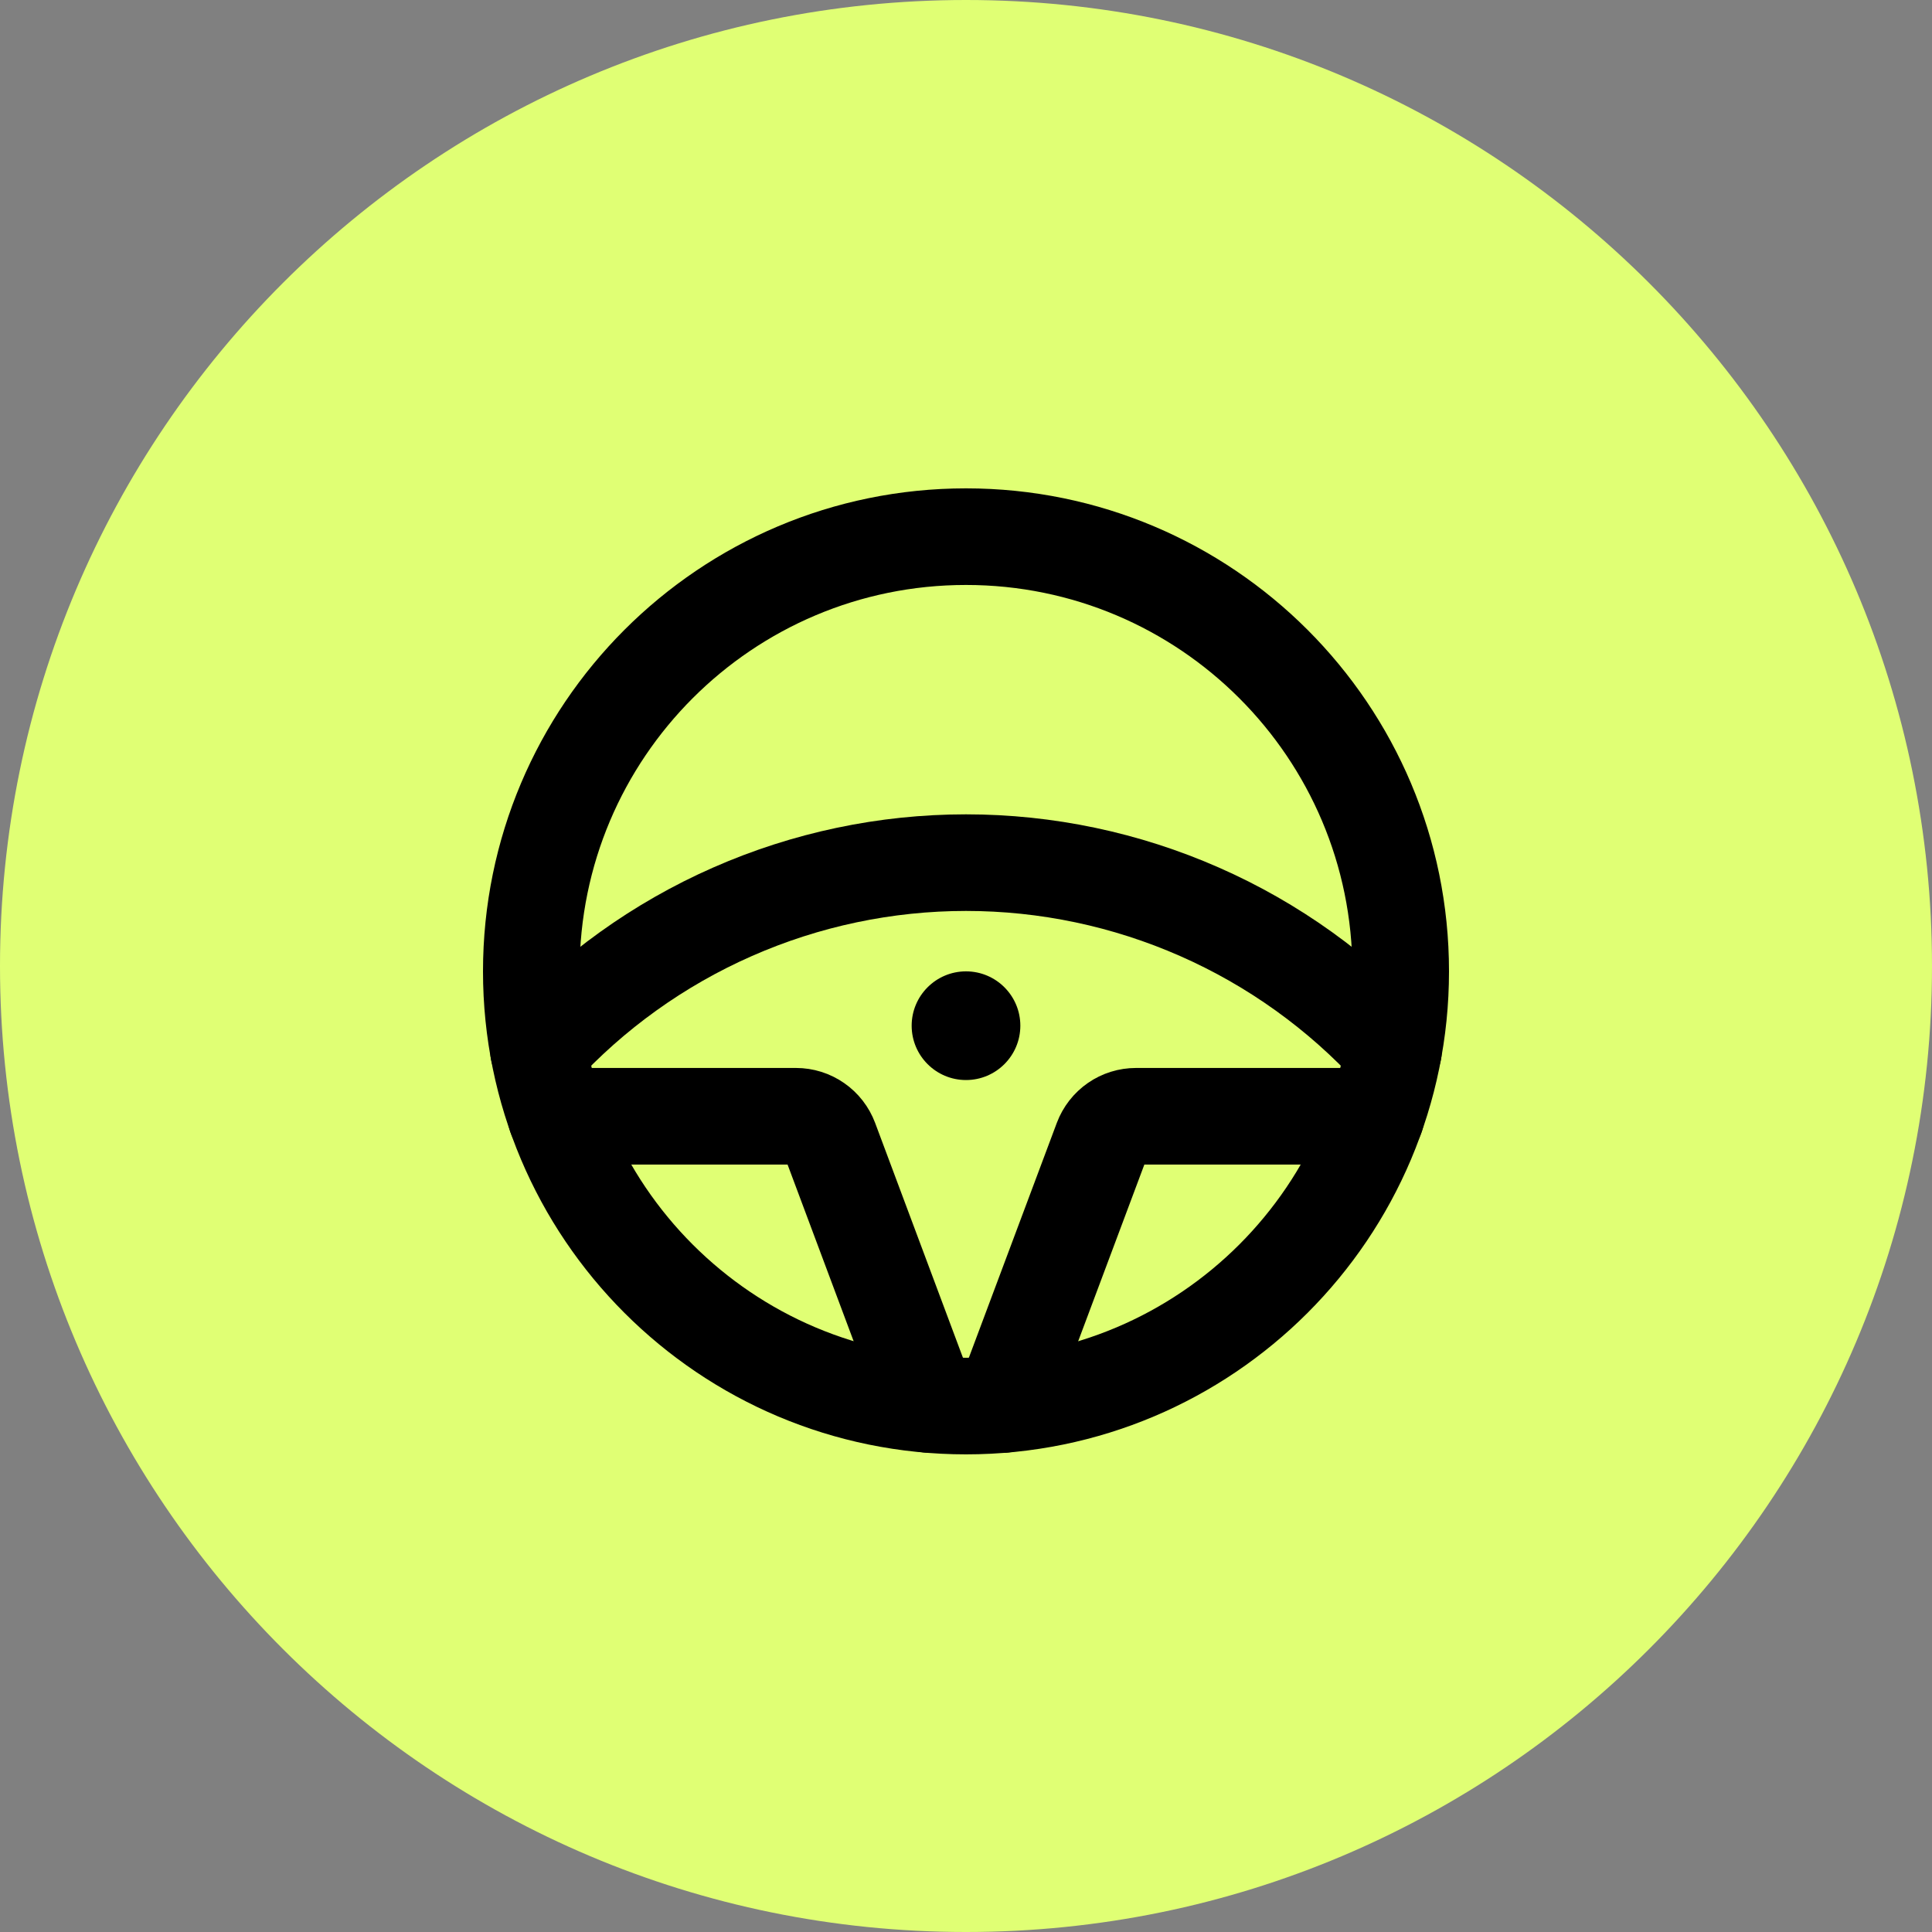
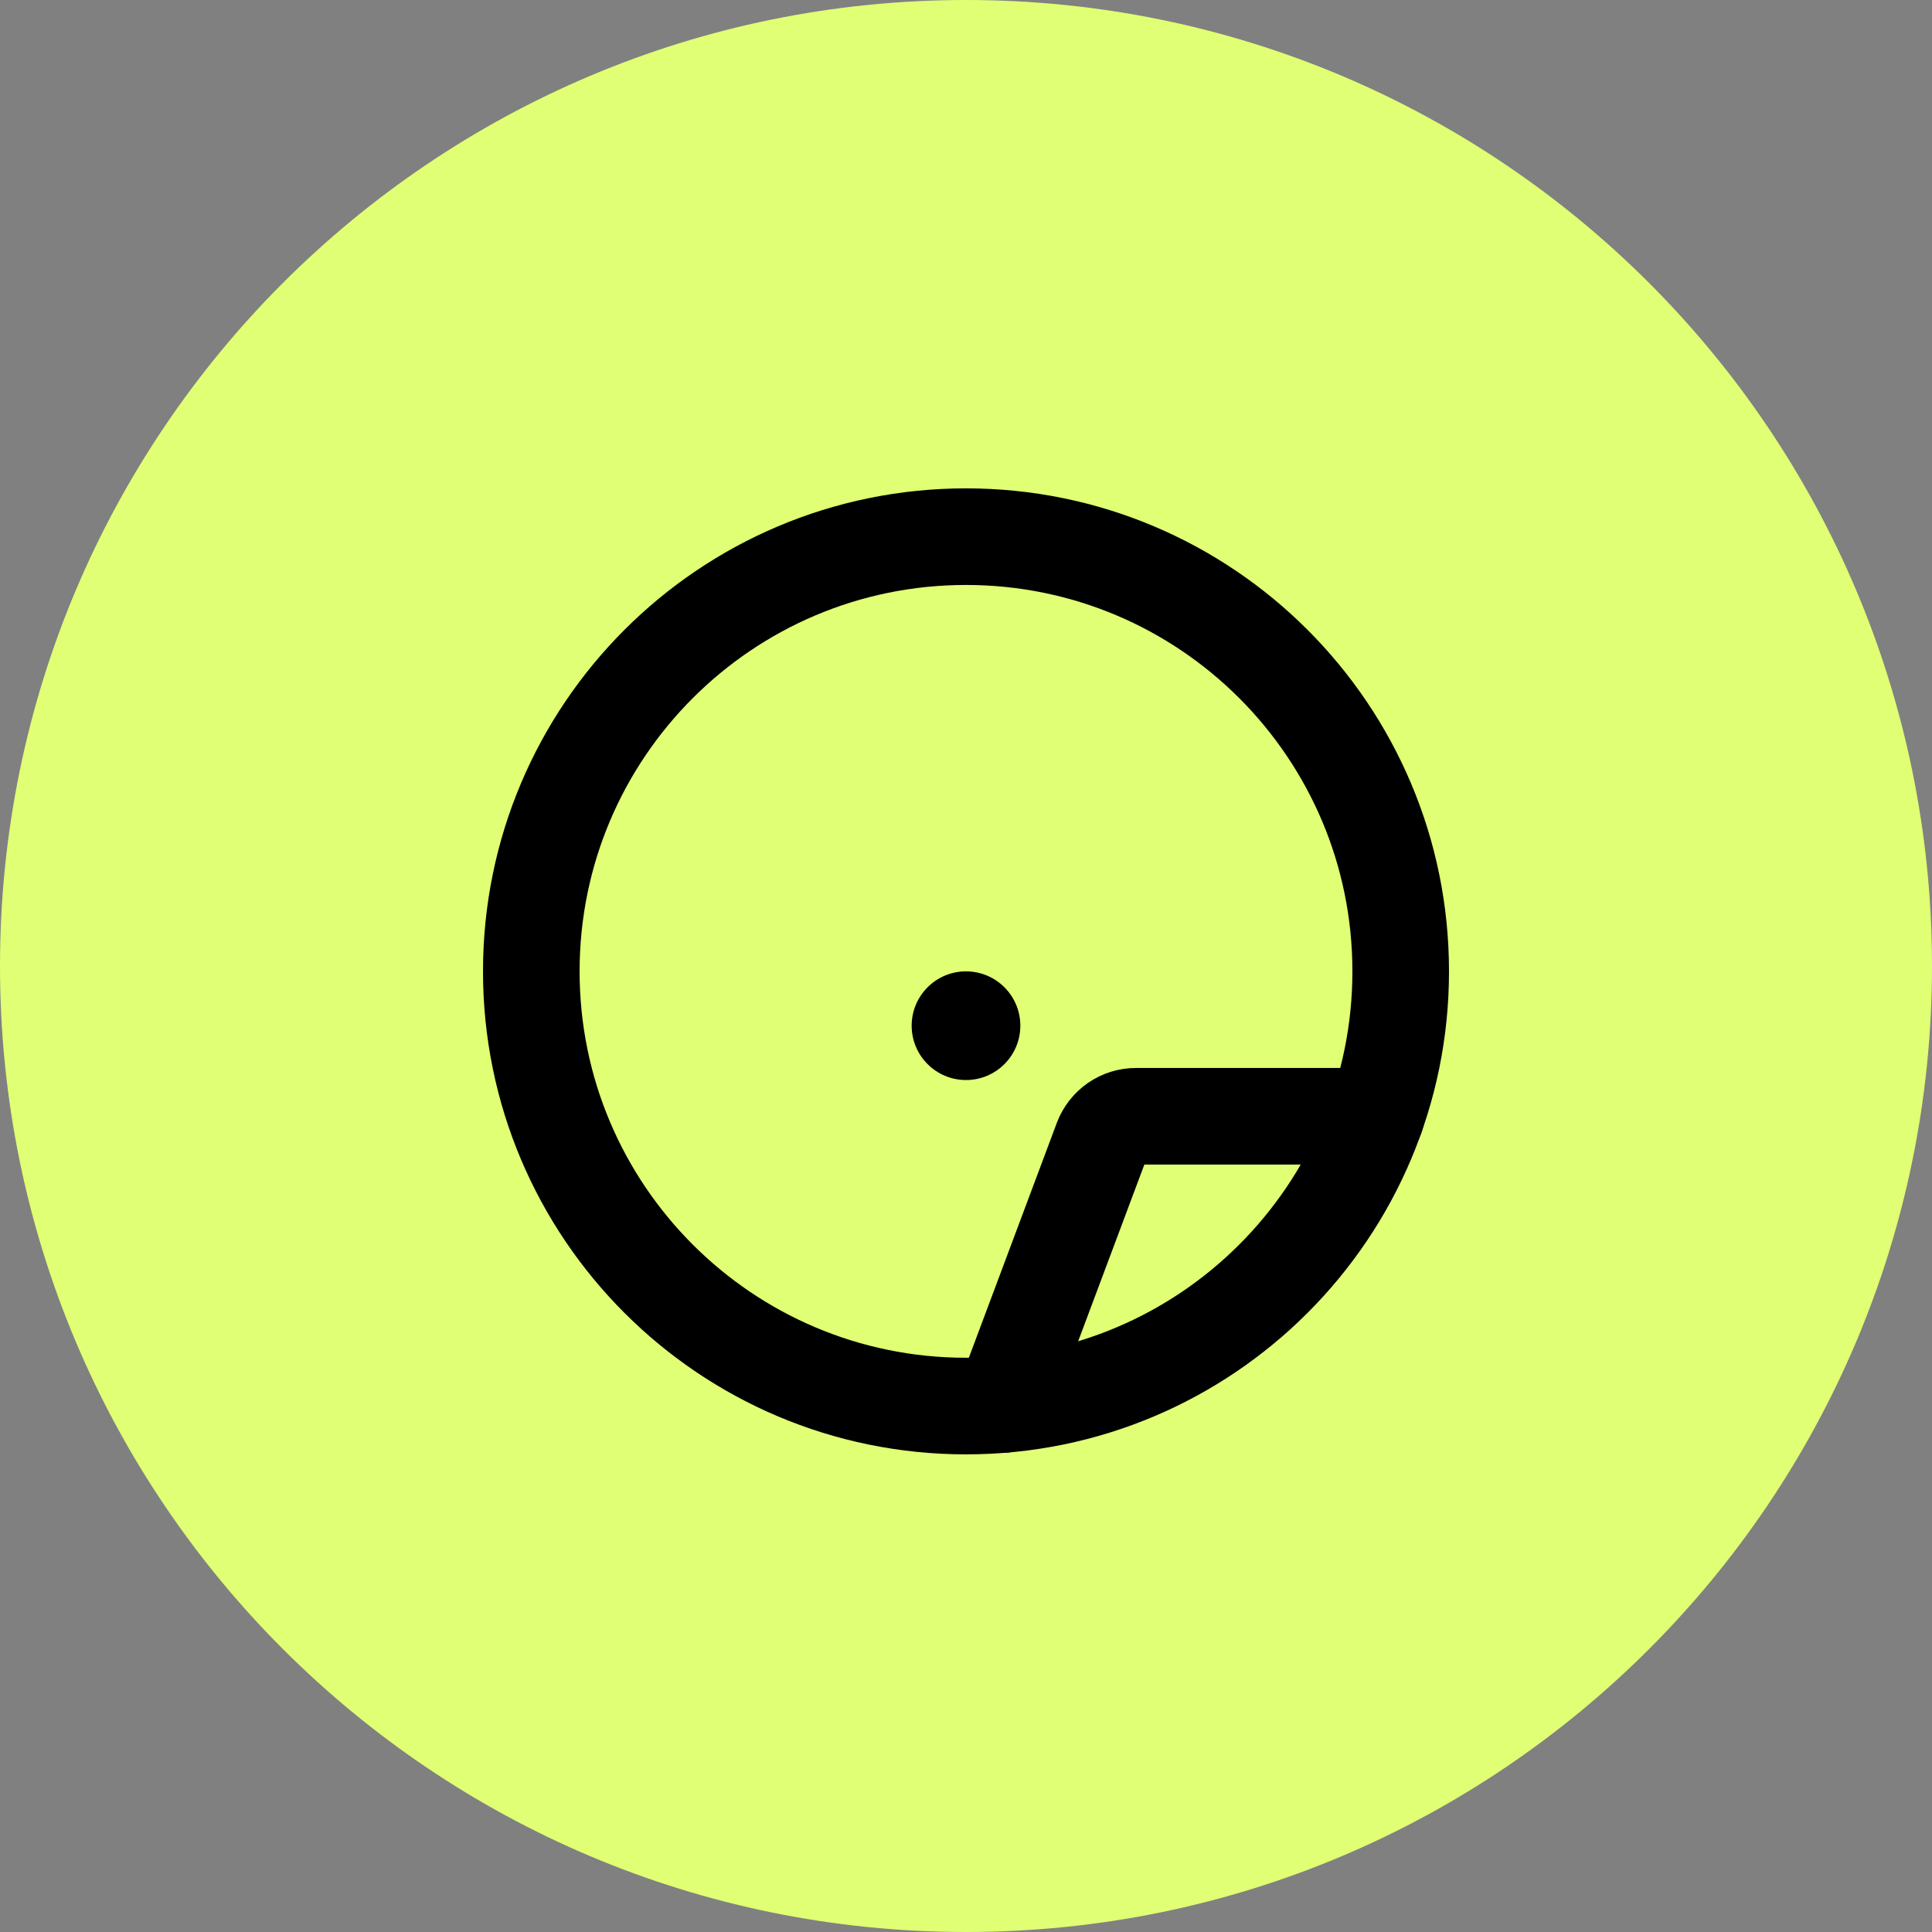
<svg xmlns="http://www.w3.org/2000/svg" width="40" height="40" viewBox="0 0 40 40" fill="none">
  <rect x="0" y="0" width="40" height="40" fill="#808080" stroke="none" />
  <path d="M0 20C0 8.954 8.954 0 20 0C31.046 0 40 8.954 40 20C40 31.046 31.046 40 20 40C8.954 40 0 31.046 0 20Z" fill="#E0FF74" />
  <g clip-path="url(#clip0_8426_27029)">
    <path d="M20 22.361C20.621 22.361 21.125 21.857 21.125 21.236C21.125 20.615 20.621 20.111 20 20.111C19.379 20.111 18.875 20.615 18.875 21.236C18.875 21.857 19.379 22.361 20 22.361Z" fill="black" />
    <path d="M20 29.111C24.971 29.111 29 25.082 29 20.111C29 15.14 24.971 11.111 20 11.111C15.029 11.111 11 15.14 11 20.111C11 25.082 15.029 29.111 20 29.111Z" stroke="black" stroke-width="2" stroke-linecap="round" stroke-linejoin="round" />
-     <path d="M11.15 21.756C12.274 20.529 13.642 19.548 15.165 18.878C16.689 18.207 18.335 17.86 20 17.86C21.665 17.86 23.311 18.207 24.835 18.878C26.358 19.548 27.726 20.529 28.85 21.756" stroke="black" stroke-width="2" stroke-linecap="round" stroke-linejoin="round" />
-     <path d="M19.231 29.078L17.182 23.599C17.128 23.456 17.033 23.332 16.907 23.245C16.782 23.158 16.633 23.111 16.48 23.111H11.511" stroke="black" stroke-width="2" stroke-linecap="round" stroke-linejoin="round" />
    <path d="M20.764 29.079L22.817 23.598C22.871 23.455 22.967 23.331 23.093 23.244C23.218 23.157 23.368 23.111 23.52 23.111H28.489" stroke="black" stroke-width="2" stroke-linecap="round" stroke-linejoin="round" />
  </g>
  <defs>
    <clipPath id="clip0_8426_27029">
      <rect width="24" height="24" fill="white" transform="translate(8 8.111)" />
    </clipPath>
  </defs>
</svg>